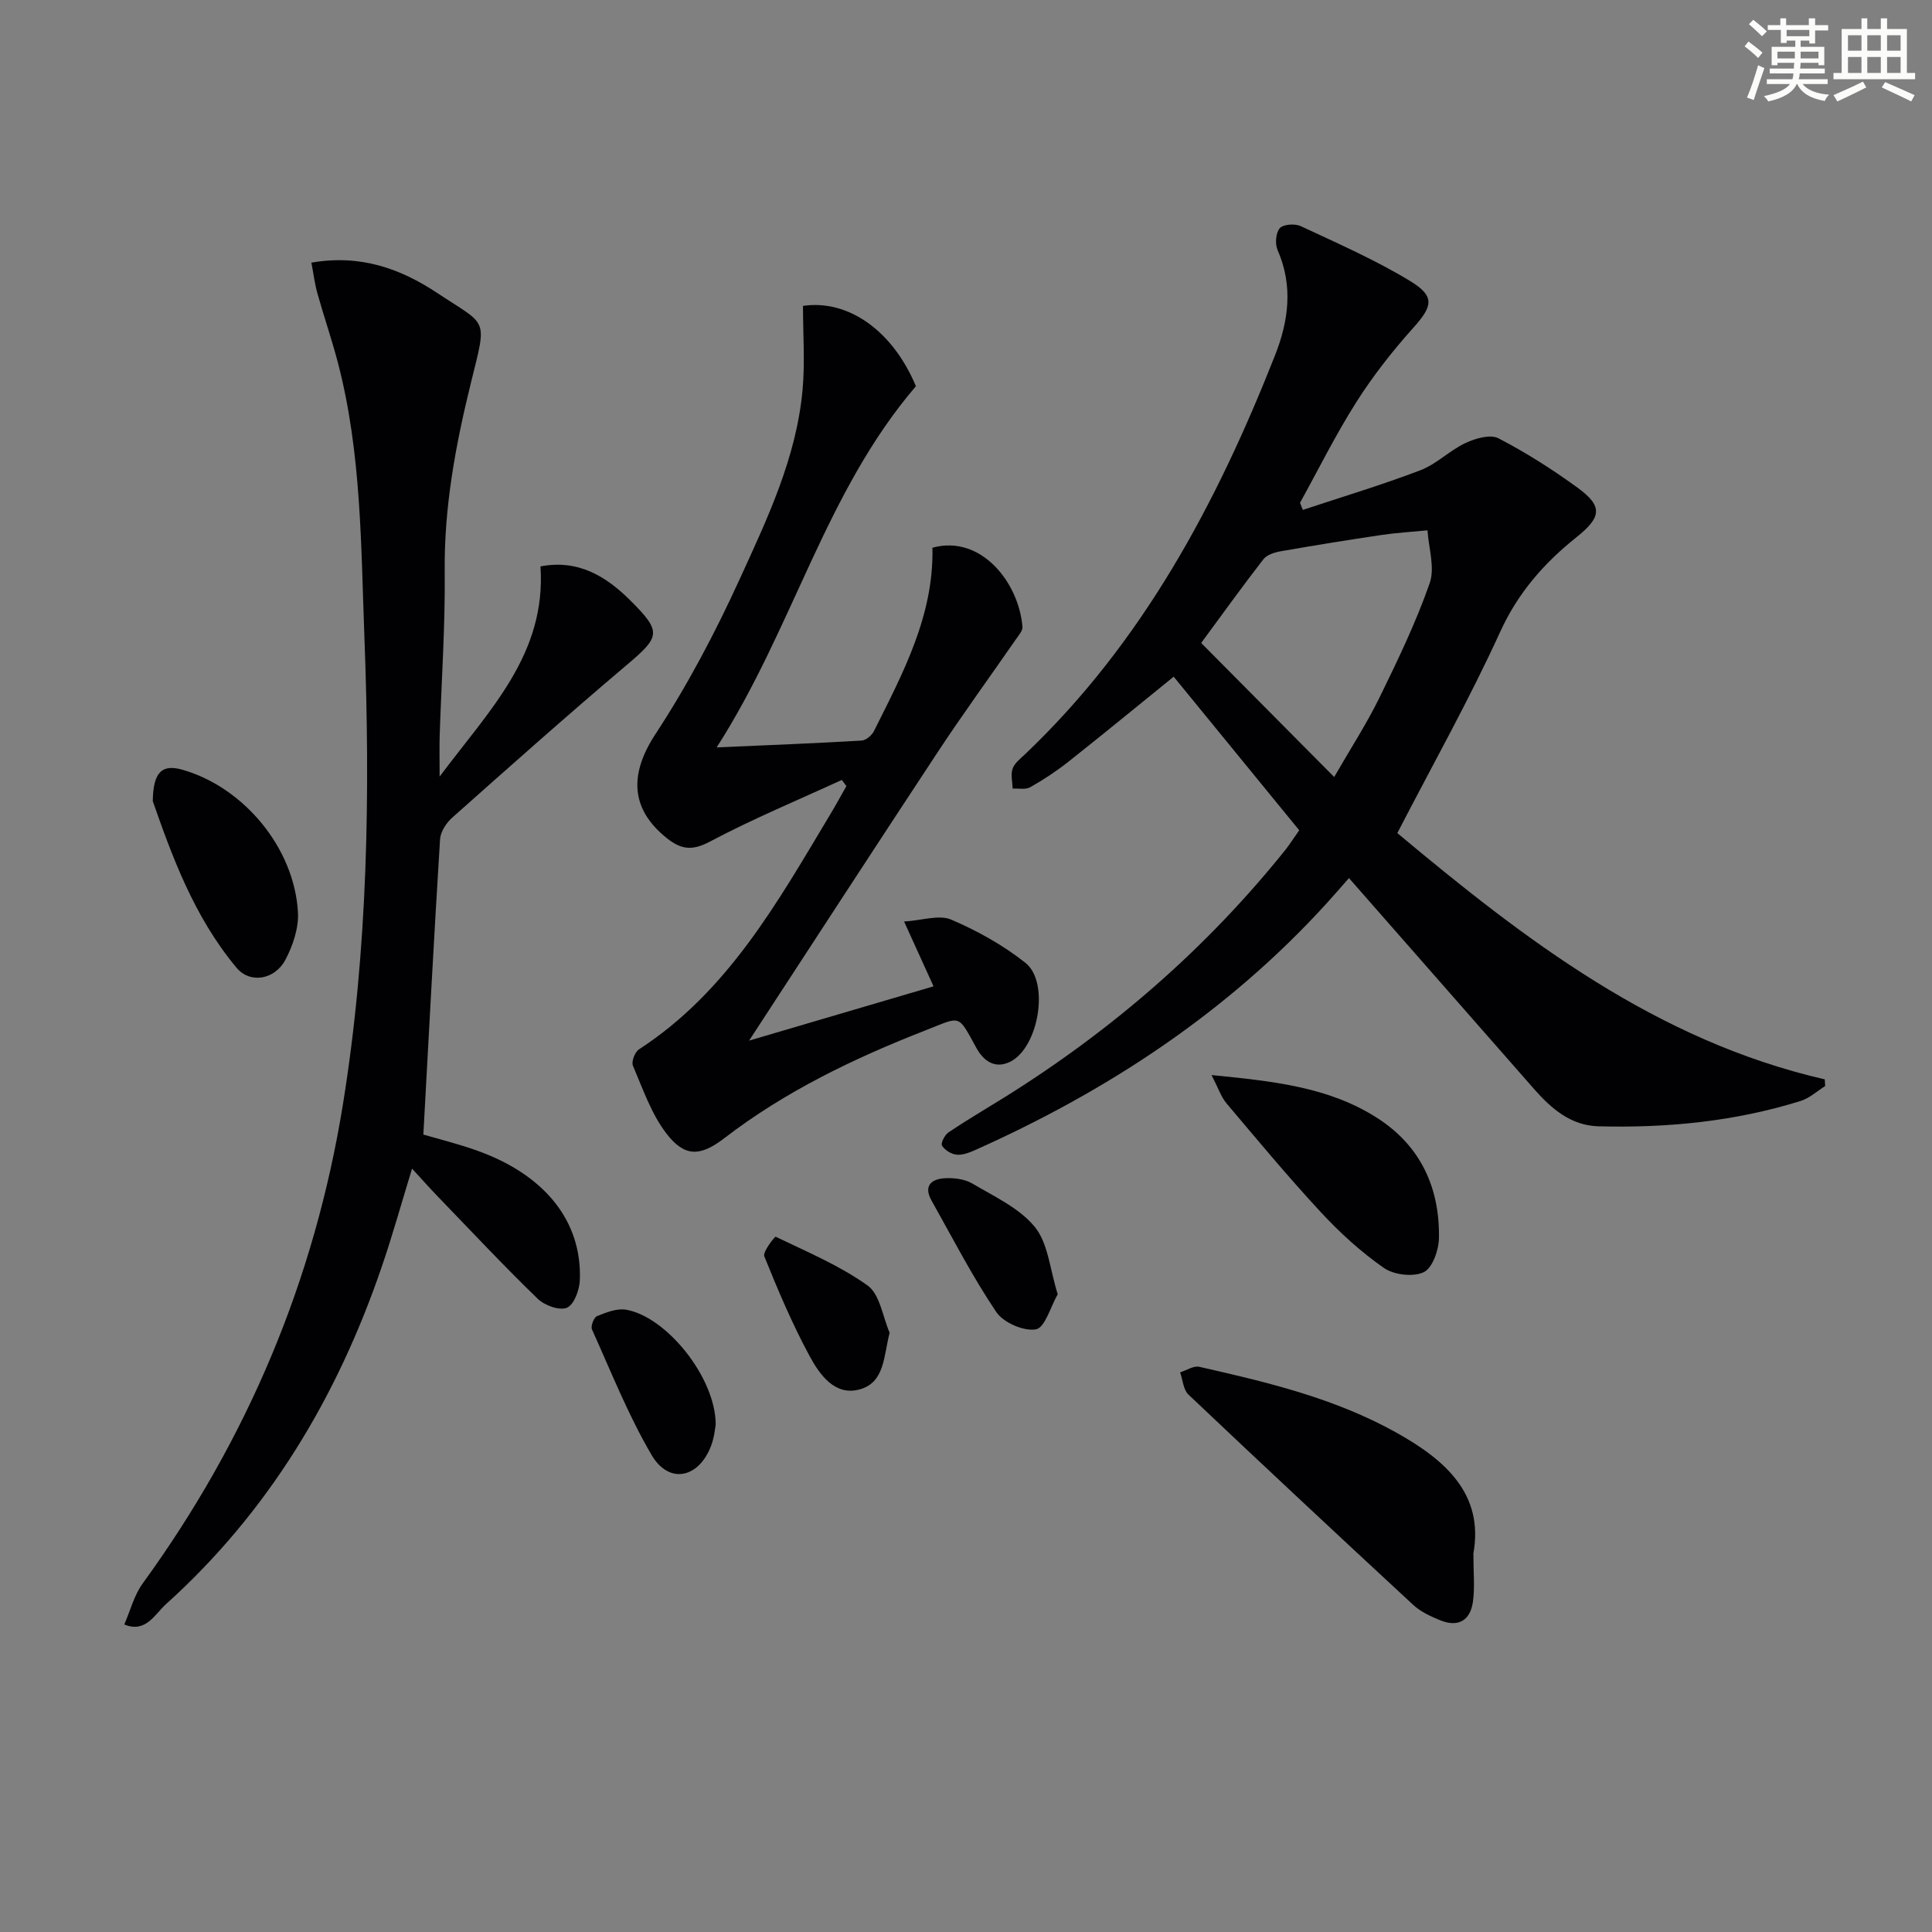
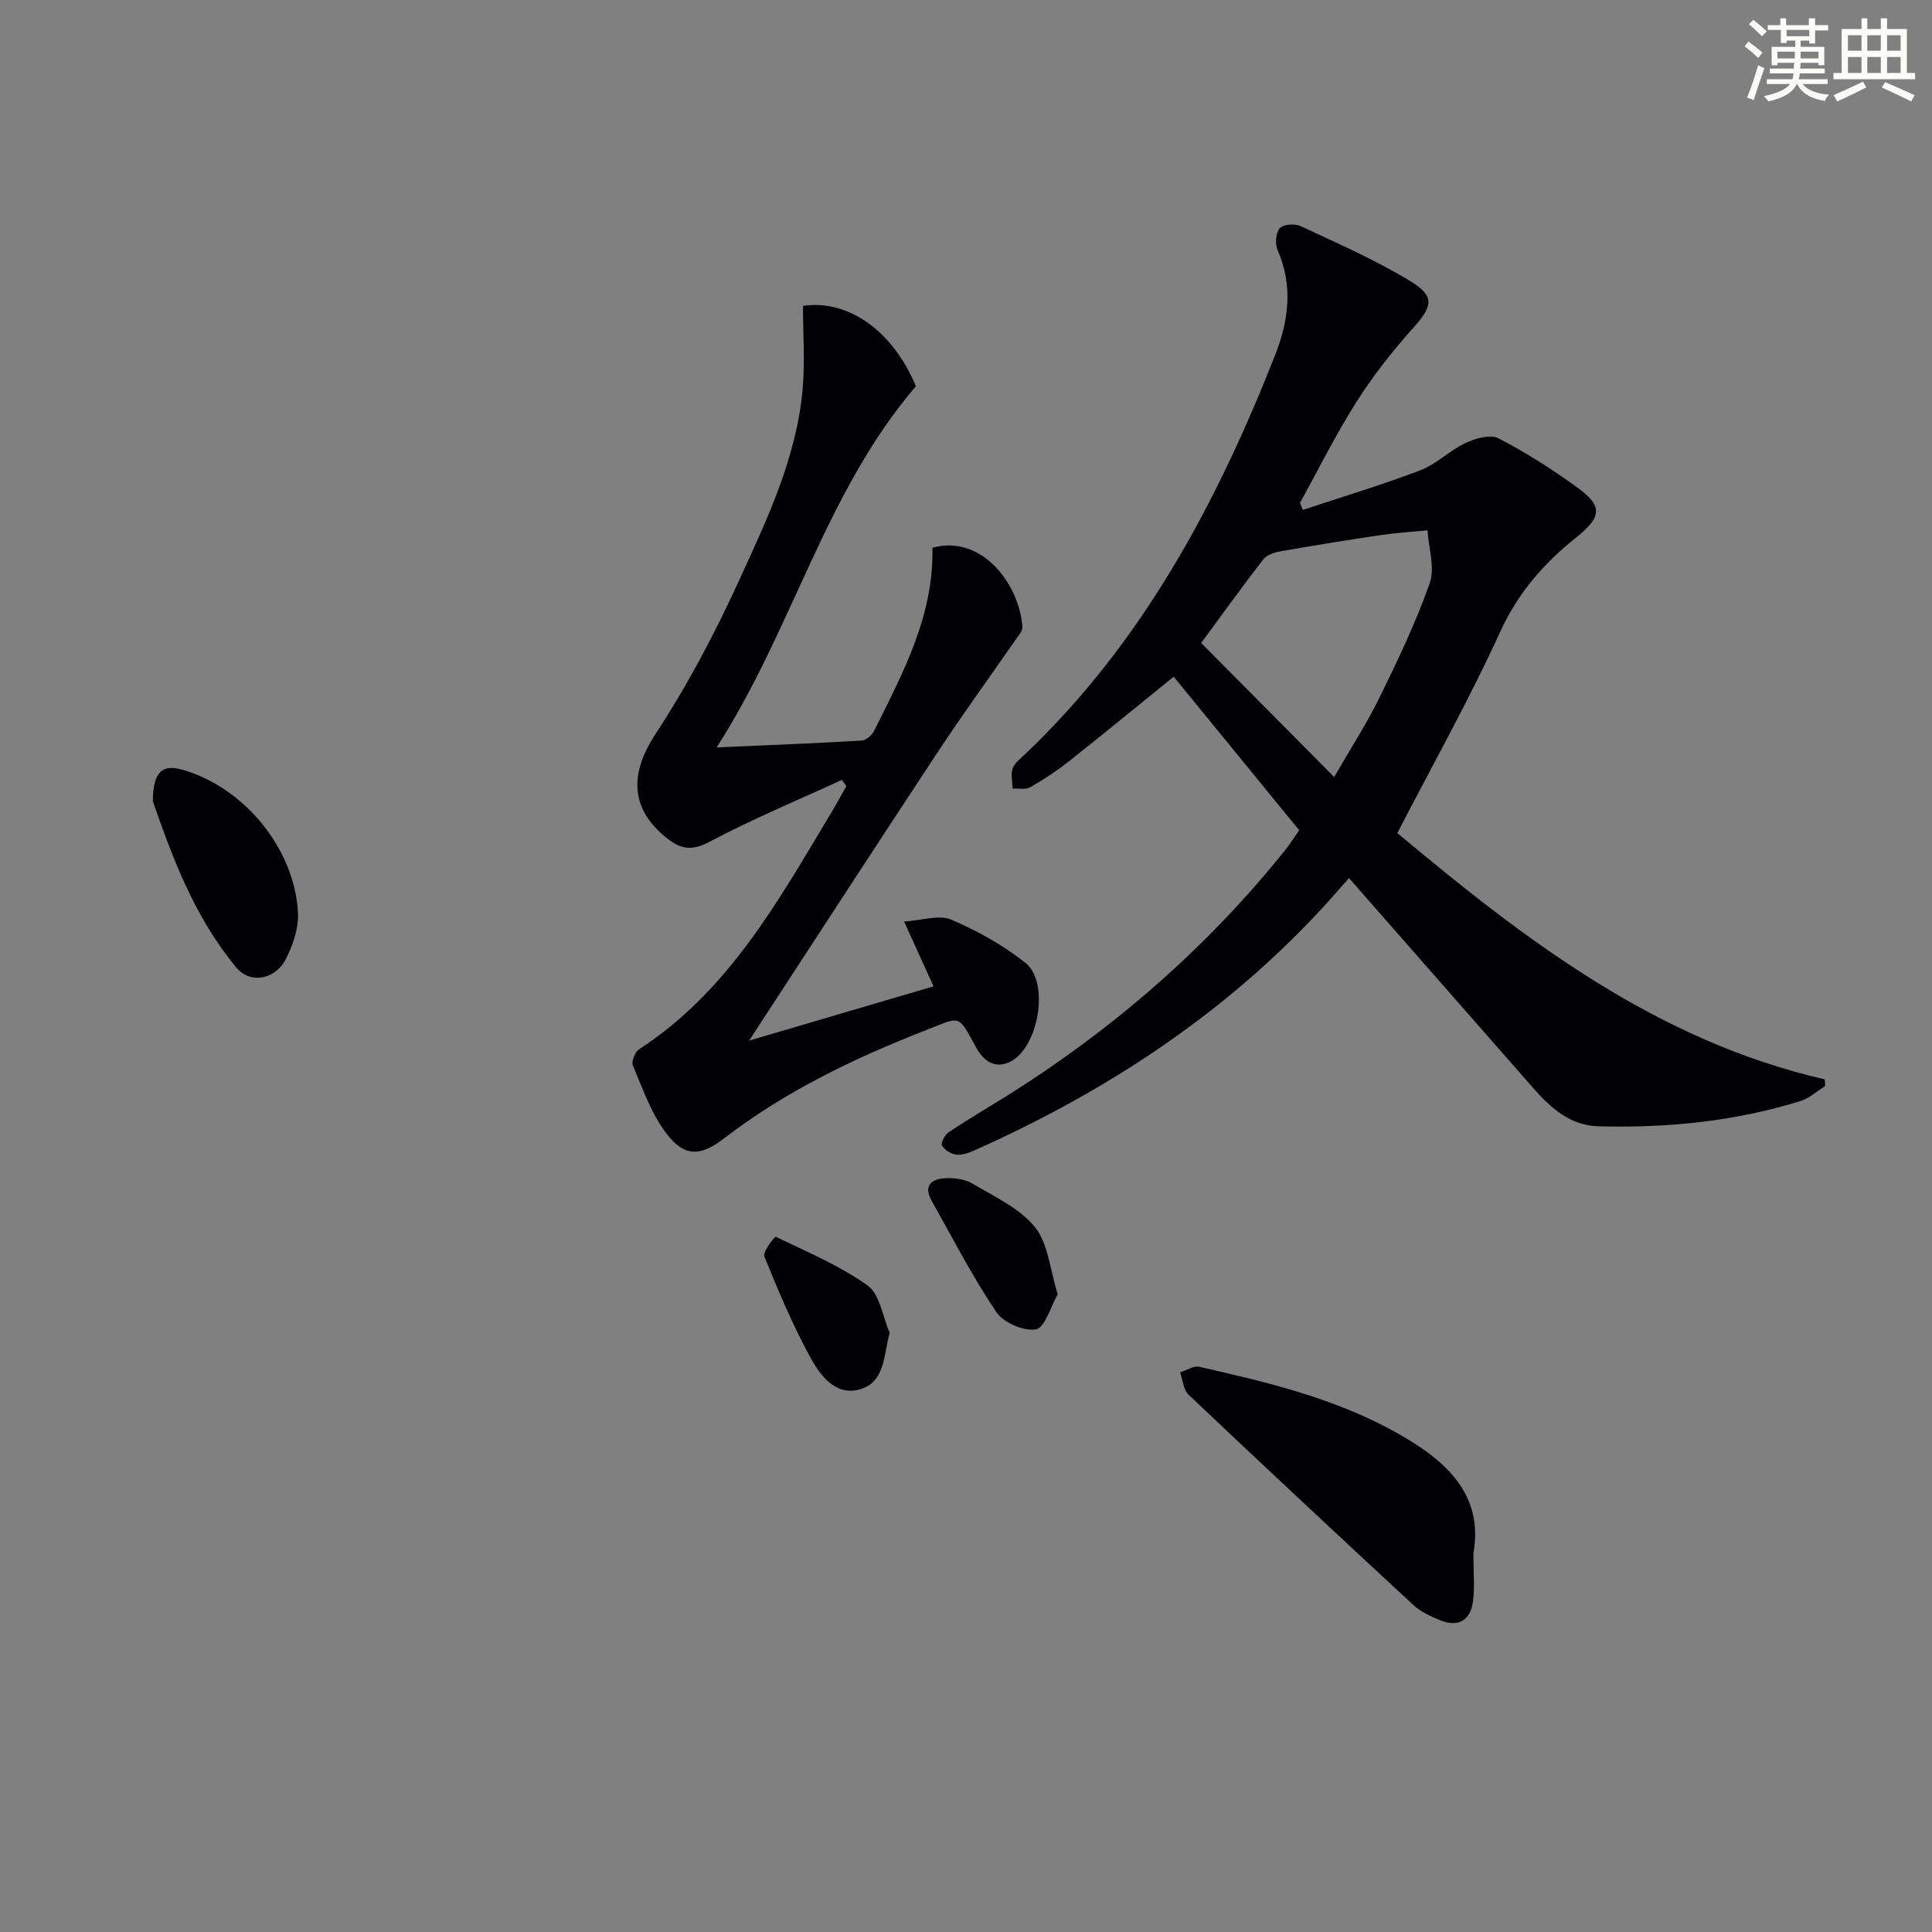
<svg xmlns="http://www.w3.org/2000/svg" enable-background="new 0 0 400 400" viewBox="0 0 400 400">
  <rect x="0" y="0" width="400" height="400" fill="#808080" stroke="none" />
  <g fill="#010103">
    <path d="m268.99 171.9c-8.74-10.69-17.35-21.23-25.99-31.8-7.43 6.02-14.58 11.9-21.84 17.64-2.47 1.95-5.13 3.7-7.87 5.25-.96.54-2.41.21-3.63.28-.04-1.39-.44-2.91-.01-4.13.4-1.15 1.62-2.07 2.57-2.98 24.31-23.11 39.64-51.85 51.76-82.59 2.82-7.15 3.78-14.39.53-21.8-.56-1.27-.38-3.58.46-4.53.73-.82 3.15-.98 4.34-.42 7.65 3.58 15.44 6.99 22.64 11.36 5.25 3.19 4.65 5.24.62 9.73-4.29 4.79-8.32 9.92-11.76 15.35-4.26 6.71-7.81 13.88-11.66 20.85.2.49.39.97.59 1.46 8.13-2.7 16.35-5.16 24.34-8.21 3.34-1.27 6.06-4.11 9.34-5.64 2.04-.96 5.12-1.85 6.81-.98 5.71 2.96 11.19 6.45 16.4 10.24 5.3 3.86 4.94 6.11-.28 10.28-6.67 5.33-12.06 11.46-15.75 19.55-6.39 14.01-13.97 27.49-21.3 41.67 26.36 22.04 53.6 42.97 88.5 50.99.03.46.06.92.08 1.39-1.68 1.05-3.24 2.51-5.07 3.08-13.62 4.25-27.64 5.62-41.84 5.25-5.75-.15-9.8-3.66-13.4-7.77-12.6-14.38-25.22-28.74-38.28-43.62-1.75 1.98-3.11 3.56-4.51 5.1-20.48 22.54-45.32 38.9-72.96 51.24-1.19.53-2.58 1.05-3.8.92-1.1-.12-2.43-.96-2.99-1.88-.3-.49.57-2.22 1.35-2.74 3.72-2.5 7.6-4.77 11.41-7.14 22.38-13.94 42.04-30.96 58.53-51.59.88-1.17 1.68-2.41 2.67-3.81zm7.24-11.03c3.38-5.87 6.71-11 9.38-16.45 3.79-7.74 7.55-15.56 10.39-23.67 1.13-3.2-.22-7.28-.45-10.95-3.15.31-6.32.49-9.45.95-6.98 1.04-13.96 2.16-20.91 3.38-1.28.22-2.88.72-3.61 1.65-4.36 5.61-8.5 11.39-12.89 17.34 8.85 8.91 17.91 18.05 27.54 27.75z" />
-     <path d="m64.47 54.38c10.11-1.77 18.45 1.23 26.07 6.29 10.46 6.94 10.35 4.86 6.99 18.46-3.2 12.96-5.61 25.88-5.46 39.31.12 11.3-.68 22.61-1.04 33.92-.07 2.29-.01 4.59-.01 8.42 10.37-13.86 22.1-25.33 20.88-43.51 7.85-1.51 13.61 2.07 18.66 7.1 6.52 6.5 6.11 7.46-.84 13.34-12.19 10.31-24.12 20.93-36.06 31.54-1.24 1.1-2.45 2.93-2.55 4.5-1.26 20.19-2.32 40.4-3.46 61.15 3.05.89 6.89 1.85 10.61 3.14 14.36 4.96 22.27 14.65 21.79 27.02-.08 2.02-1.2 5.06-2.67 5.69-1.53.65-4.63-.47-6.05-1.85-7.05-6.83-13.77-14-20.59-21.07-1.72-1.78-3.36-3.63-5.43-5.88-2.2 7.18-4.05 13.85-6.29 20.37-9.19 26.9-23.4 50.65-44.65 69.8-2.32 2.09-4.21 6.06-8.64 4.21 1.25-2.86 2.04-6.06 3.83-8.52 21.68-29.83 35.58-62.83 41.46-99.29 5.16-32.02 5.65-64.26 4.43-96.52-.72-19.05-.61-38.27-5.5-56.94-1.26-4.81-2.89-9.52-4.23-14.31-.56-1.99-.81-4.07-1.25-6.37z" />
    <path d="m174.28 161.48c-9.13 4.2-18.44 8.06-27.31 12.77-3.63 1.93-5.92 1.65-8.86-.68-7.71-6.12-7.78-13.39-2.4-21.59 6.61-10.08 12.31-20.88 17.33-31.85 5.78-12.64 11.87-25.36 13.13-39.51.51-5.67.08-11.42.08-17.29 9.28-1.37 18.53 5.03 23.38 16.63-18.79 21.93-25.42 50.1-41.25 74.78 10.99-.48 20.5-.85 29.99-1.41.92-.05 2.14-1.08 2.58-1.98 6.01-12.02 12.41-23.93 12.1-37.95 10-2.76 17.86 7.11 18.64 16.36.07.82-.79 1.79-1.35 2.59-5.37 7.76-10.94 15.4-16.14 23.28-13.08 19.83-26.01 39.76-39.11 59.82 12.28-3.61 24.96-7.35 38.19-11.24-1.93-4.24-3.68-8.09-6.1-13.42 3.76-.23 7.24-1.46 9.74-.4 5.43 2.32 10.78 5.3 15.4 8.97 5.04 4.01 2.71 17.48-3.11 20.43-3.19 1.62-5.57-.13-7.05-2.81-3.94-7.16-3.1-6.57-10.61-3.63-14.76 5.77-28.97 12.59-41.63 22.33-4.96 3.81-8.2 3.88-11.94-.99-3.13-4.07-4.88-9.24-6.94-14.05-.36-.83.41-2.83 1.25-3.38 18.45-11.98 28.75-30.56 39.62-48.68 1.15-1.91 2.22-3.88 3.32-5.82-.29-.43-.62-.86-.95-1.28z" />
    <path d="m305.05 321.63c0 3.94.31 6.96-.08 9.9-.52 3.89-2.97 5.48-6.77 3.94-1.97-.8-4.04-1.75-5.57-3.16-15.6-14.44-31.14-28.95-46.57-43.57-1.07-1.02-1.18-3.05-1.73-4.61 1.33-.41 2.78-1.41 3.96-1.15 14.06 3.18 28.09 6.51 40.83 13.64 10.14 5.66 18.13 12.71 15.93 25.01z" />
-     <path d="m250.84 222.58c12.88 1.28 24.25 2.48 34.21 8.83 9.03 5.75 13.05 14.45 12.87 24.93-.04 2.48-1.34 6.19-3.15 7.05-2.18 1.04-6.16.57-8.24-.87-4.73-3.29-9.1-7.27-13.03-11.51-6.78-7.31-13.16-14.99-19.59-22.6-1.09-1.3-1.64-3.05-3.07-5.83z" />
    <path d="m31.63 165.87c.08-6.24 2.06-7.68 6.19-6.49 12.68 3.65 23.13 16.2 23.87 29.52.18 3.25-1.06 6.9-2.62 9.85-2.16 4.06-7.26 5-10.1 1.61-8.88-10.61-13.46-23.43-17.34-34.49z" />
-     <path d="m148.18 294.94c-.11.53-.26 2.56-.95 4.38-2.55 6.74-8.71 8.05-12.3 1.96-4.85-8.25-8.41-17.27-12.37-26.04-.3-.67.4-2.49 1.04-2.75 1.9-.76 4.12-1.66 6.02-1.33 8.32 1.43 18.54 13.99 18.56 23.78z" />
    <path d="m184.19 275.93c-1.27 4.92-1 10.28-6.2 11.73-5.12 1.43-8.28-3.04-10.36-6.88-3.59-6.65-6.56-13.65-9.39-20.67-.38-.94 2.2-4.13 2.35-4.06 6.49 3.13 13.25 5.96 19.05 10.11 2.54 1.83 3.1 6.43 4.55 9.77z" />
    <path d="m218.99 267.96c-1.48 2.58-2.63 6.91-4.5 7.26-2.52.46-6.75-1.38-8.23-3.59-4.96-7.37-9.05-15.33-13.41-23.1-1.71-3.05.04-4.45 2.79-4.59 1.89-.1 4.11.17 5.69 1.11 4.54 2.69 9.74 5.07 12.93 8.99 2.75 3.38 3.09 8.71 4.73 13.92z" />
  </g>
  <path d="m361.2 9.6.8-1c.9.7 1.9 1.4 2.9 2.3l-.9 1.1c-1-1-2-1.8-2.8-2.4zm.5 10.6c.9-2.1 1.6-4.3 2.3-6.7.4.2.8.4 1.3.6-.7 2.1-1.5 4.3-2.2 6.6zm.4-15.2.9-.9c1 .8 2 1.6 2.8 2.4l-1 1c-.9-.9-1.8-1.7-2.7-2.5zm12.5-1.2h1.2v1.4h2.7v1.1h-2.7v2.7h-1.2v-.6h-1.8v1.3h4.9v3.8h-1.2v-.5h-3.7c0 .4-.1.9-.1 1.2h5.1v1h-5.2c0 .5-.1.9-.2 1.2h6v1h-5.2c1.1 1.3 2.9 2 5.5 2.2-.4.4-.7.8-.9 1.3-2.9-.5-4.8-1.6-5.7-3.5h-.1c-.8 1.7-2.7 2.9-5.9 3.6-.2-.4-.6-.8-.9-1.1 2.8-.6 4.6-1.4 5.4-2.5h-4.8v-1h5.3c.1-.3.2-.7.2-1.2h-4.9v-1h5c0-.4 0-.8.1-1.2h-3.5v.5h-1.2v-3.8h4.9v-1.3h-1.8v.5h-1.2v-2.7h-2.7v-1h2.6v-1.4h1.2v1.4h4.7v-1.4zm-6.6 8.3h3.6c0-.4 0-.9 0-1.4h-3.6zm1.9-4.6h4.7v-1.3h-4.7zm6.6 3.2h-3.7v1.4h3.7z" fill="#fbfcfa" />
  <path d="m385.3 3.8h1.3v2.2h2.8v-2.2h1.3v2.2h4.1v9.1h1.7v1.3h-16.9v-1.3h1.7v-9.1h4.1v-2.2zm.4 13.1.7 1.2c-1.8.9-3.8 1.9-6 2.9-.2-.4-.5-.8-.8-1.3 2.3-1 4.3-1.9 6.1-2.8zm-3.1-6.4h2.8v-3.2h-2.8zm0 4.6h2.8v-3.3h-2.8zm4-4.6h2.8v-3.2h-2.8zm0 4.6h2.8v-3.3h-2.8zm3.7 1.9c2.1.9 4.1 1.8 6.1 2.7l-.7 1.3c-2.2-1.1-4.2-2-6.1-2.9zm3.2-9.7h-2.8v3.2h2.8zm-2.8 7.8h2.8v-3.3h-2.8z" fill="#fbfcfa" />
</svg>